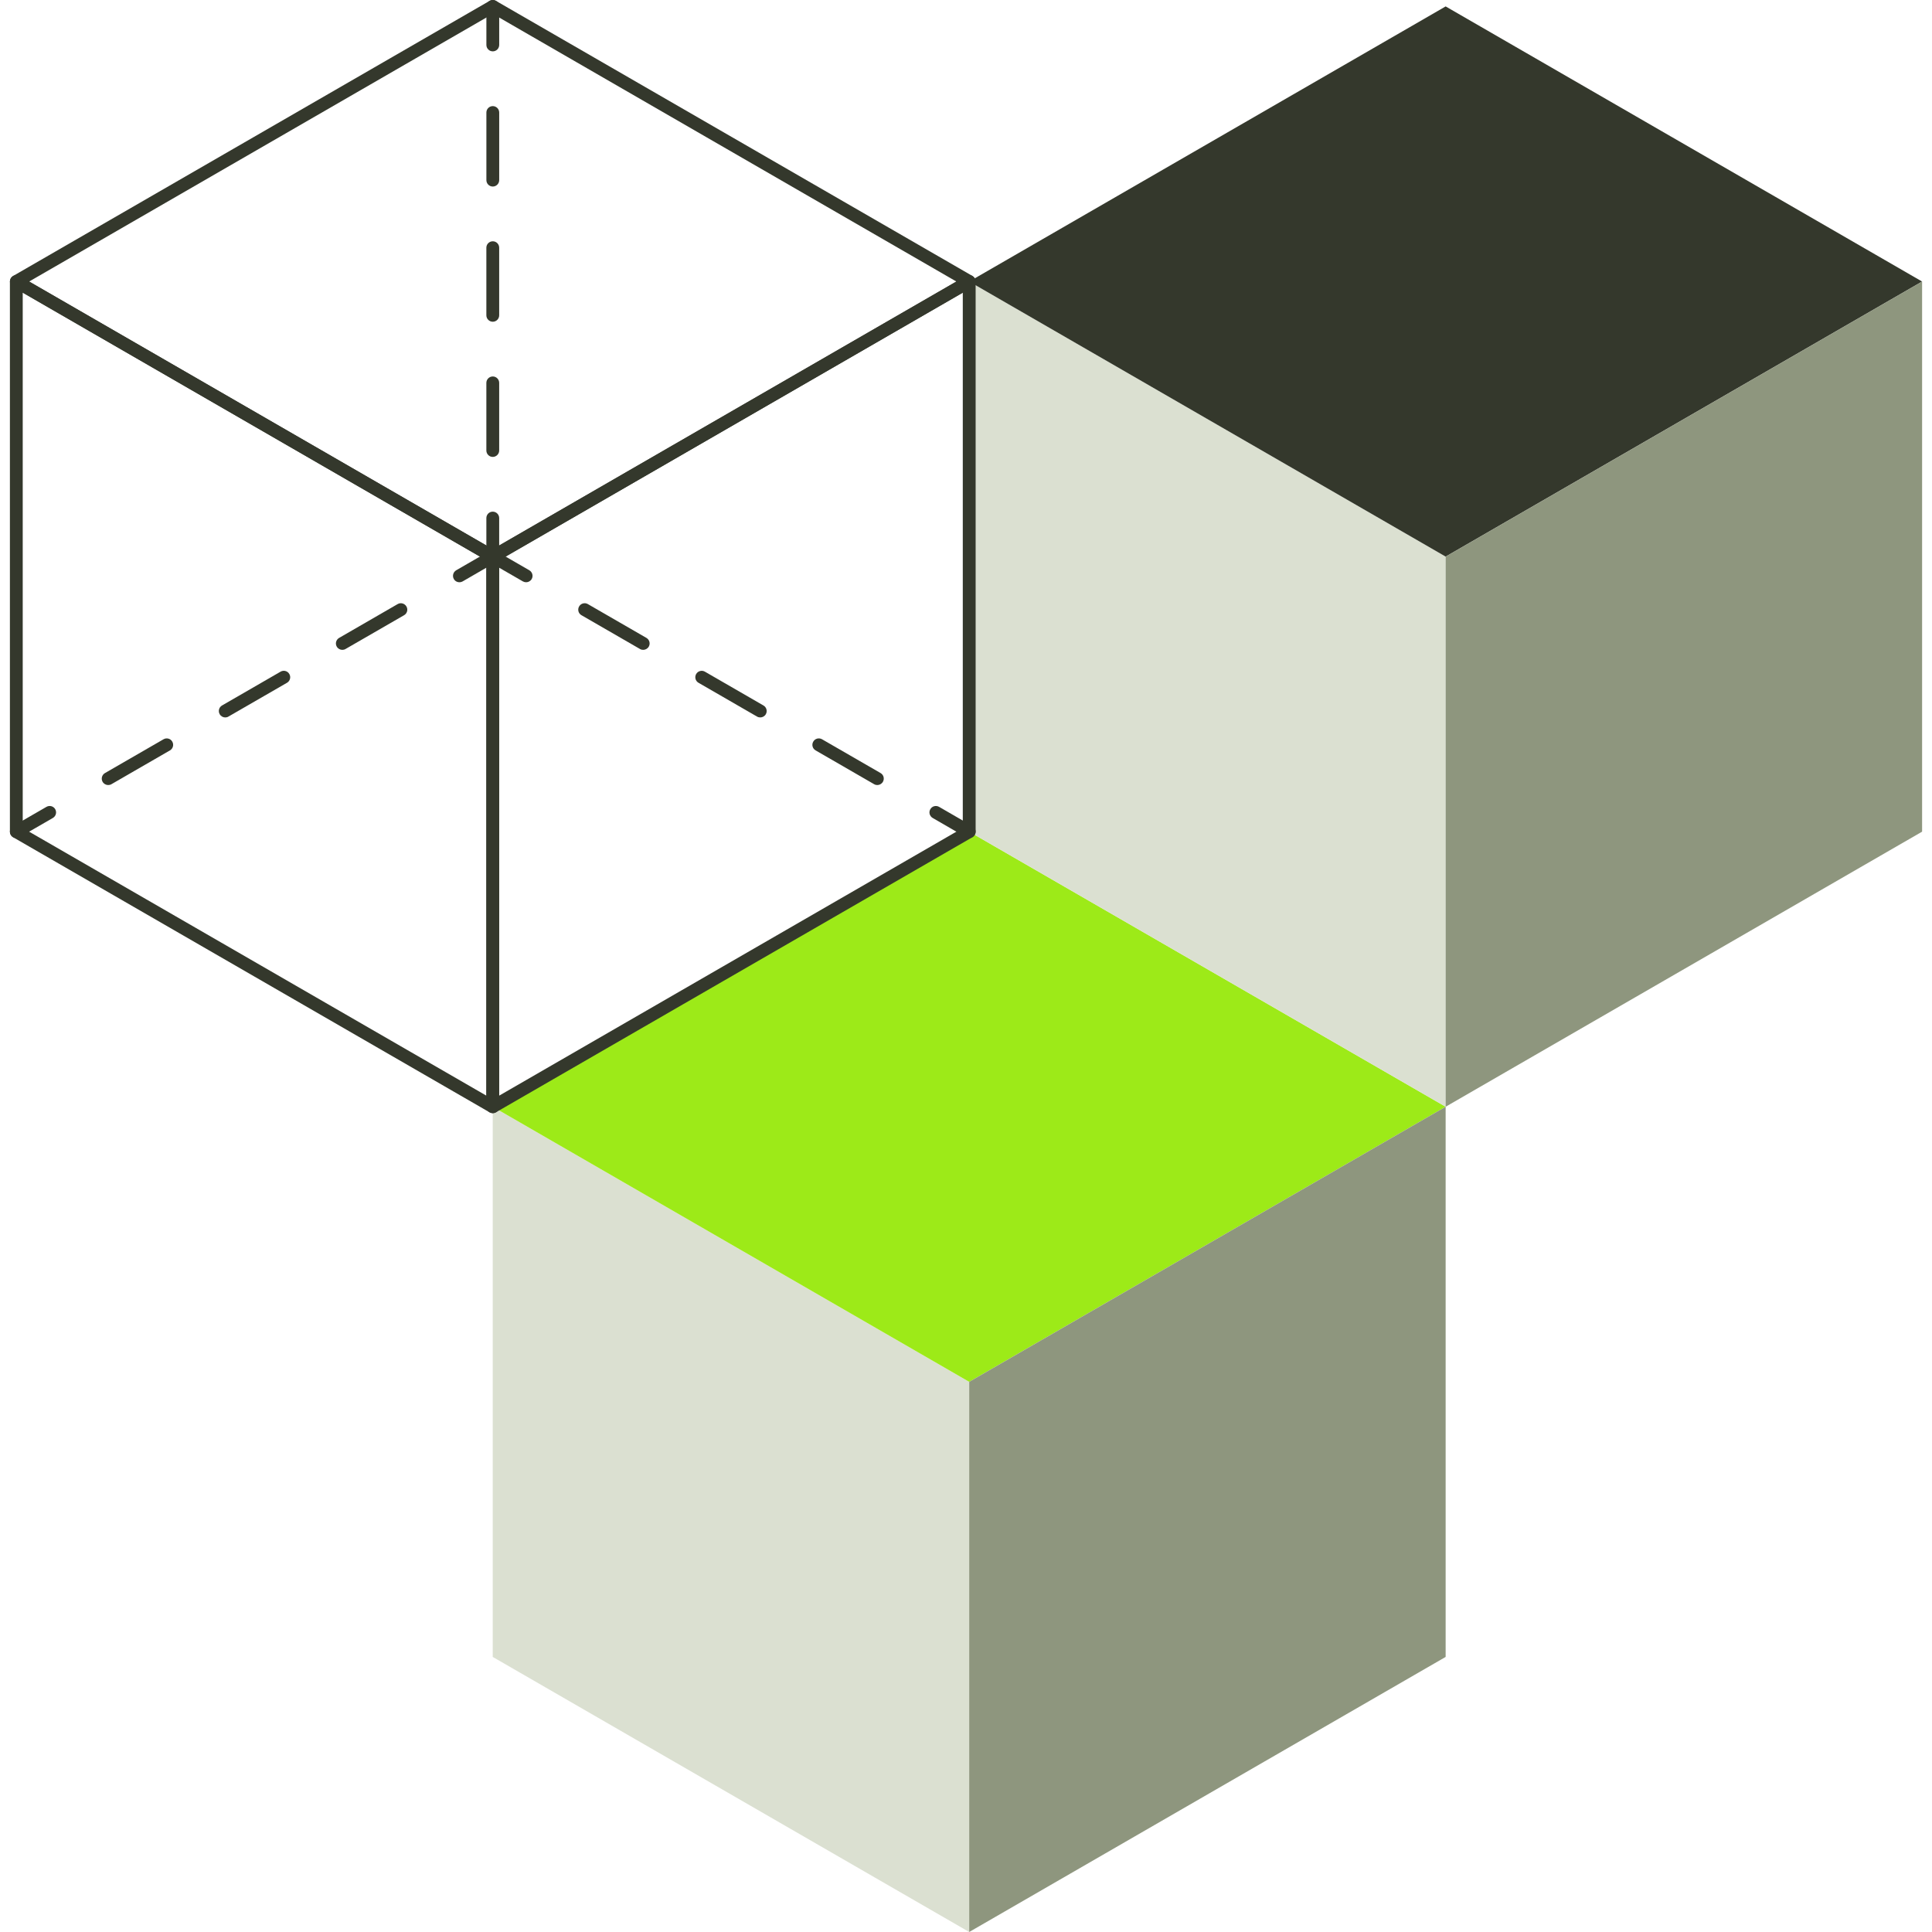
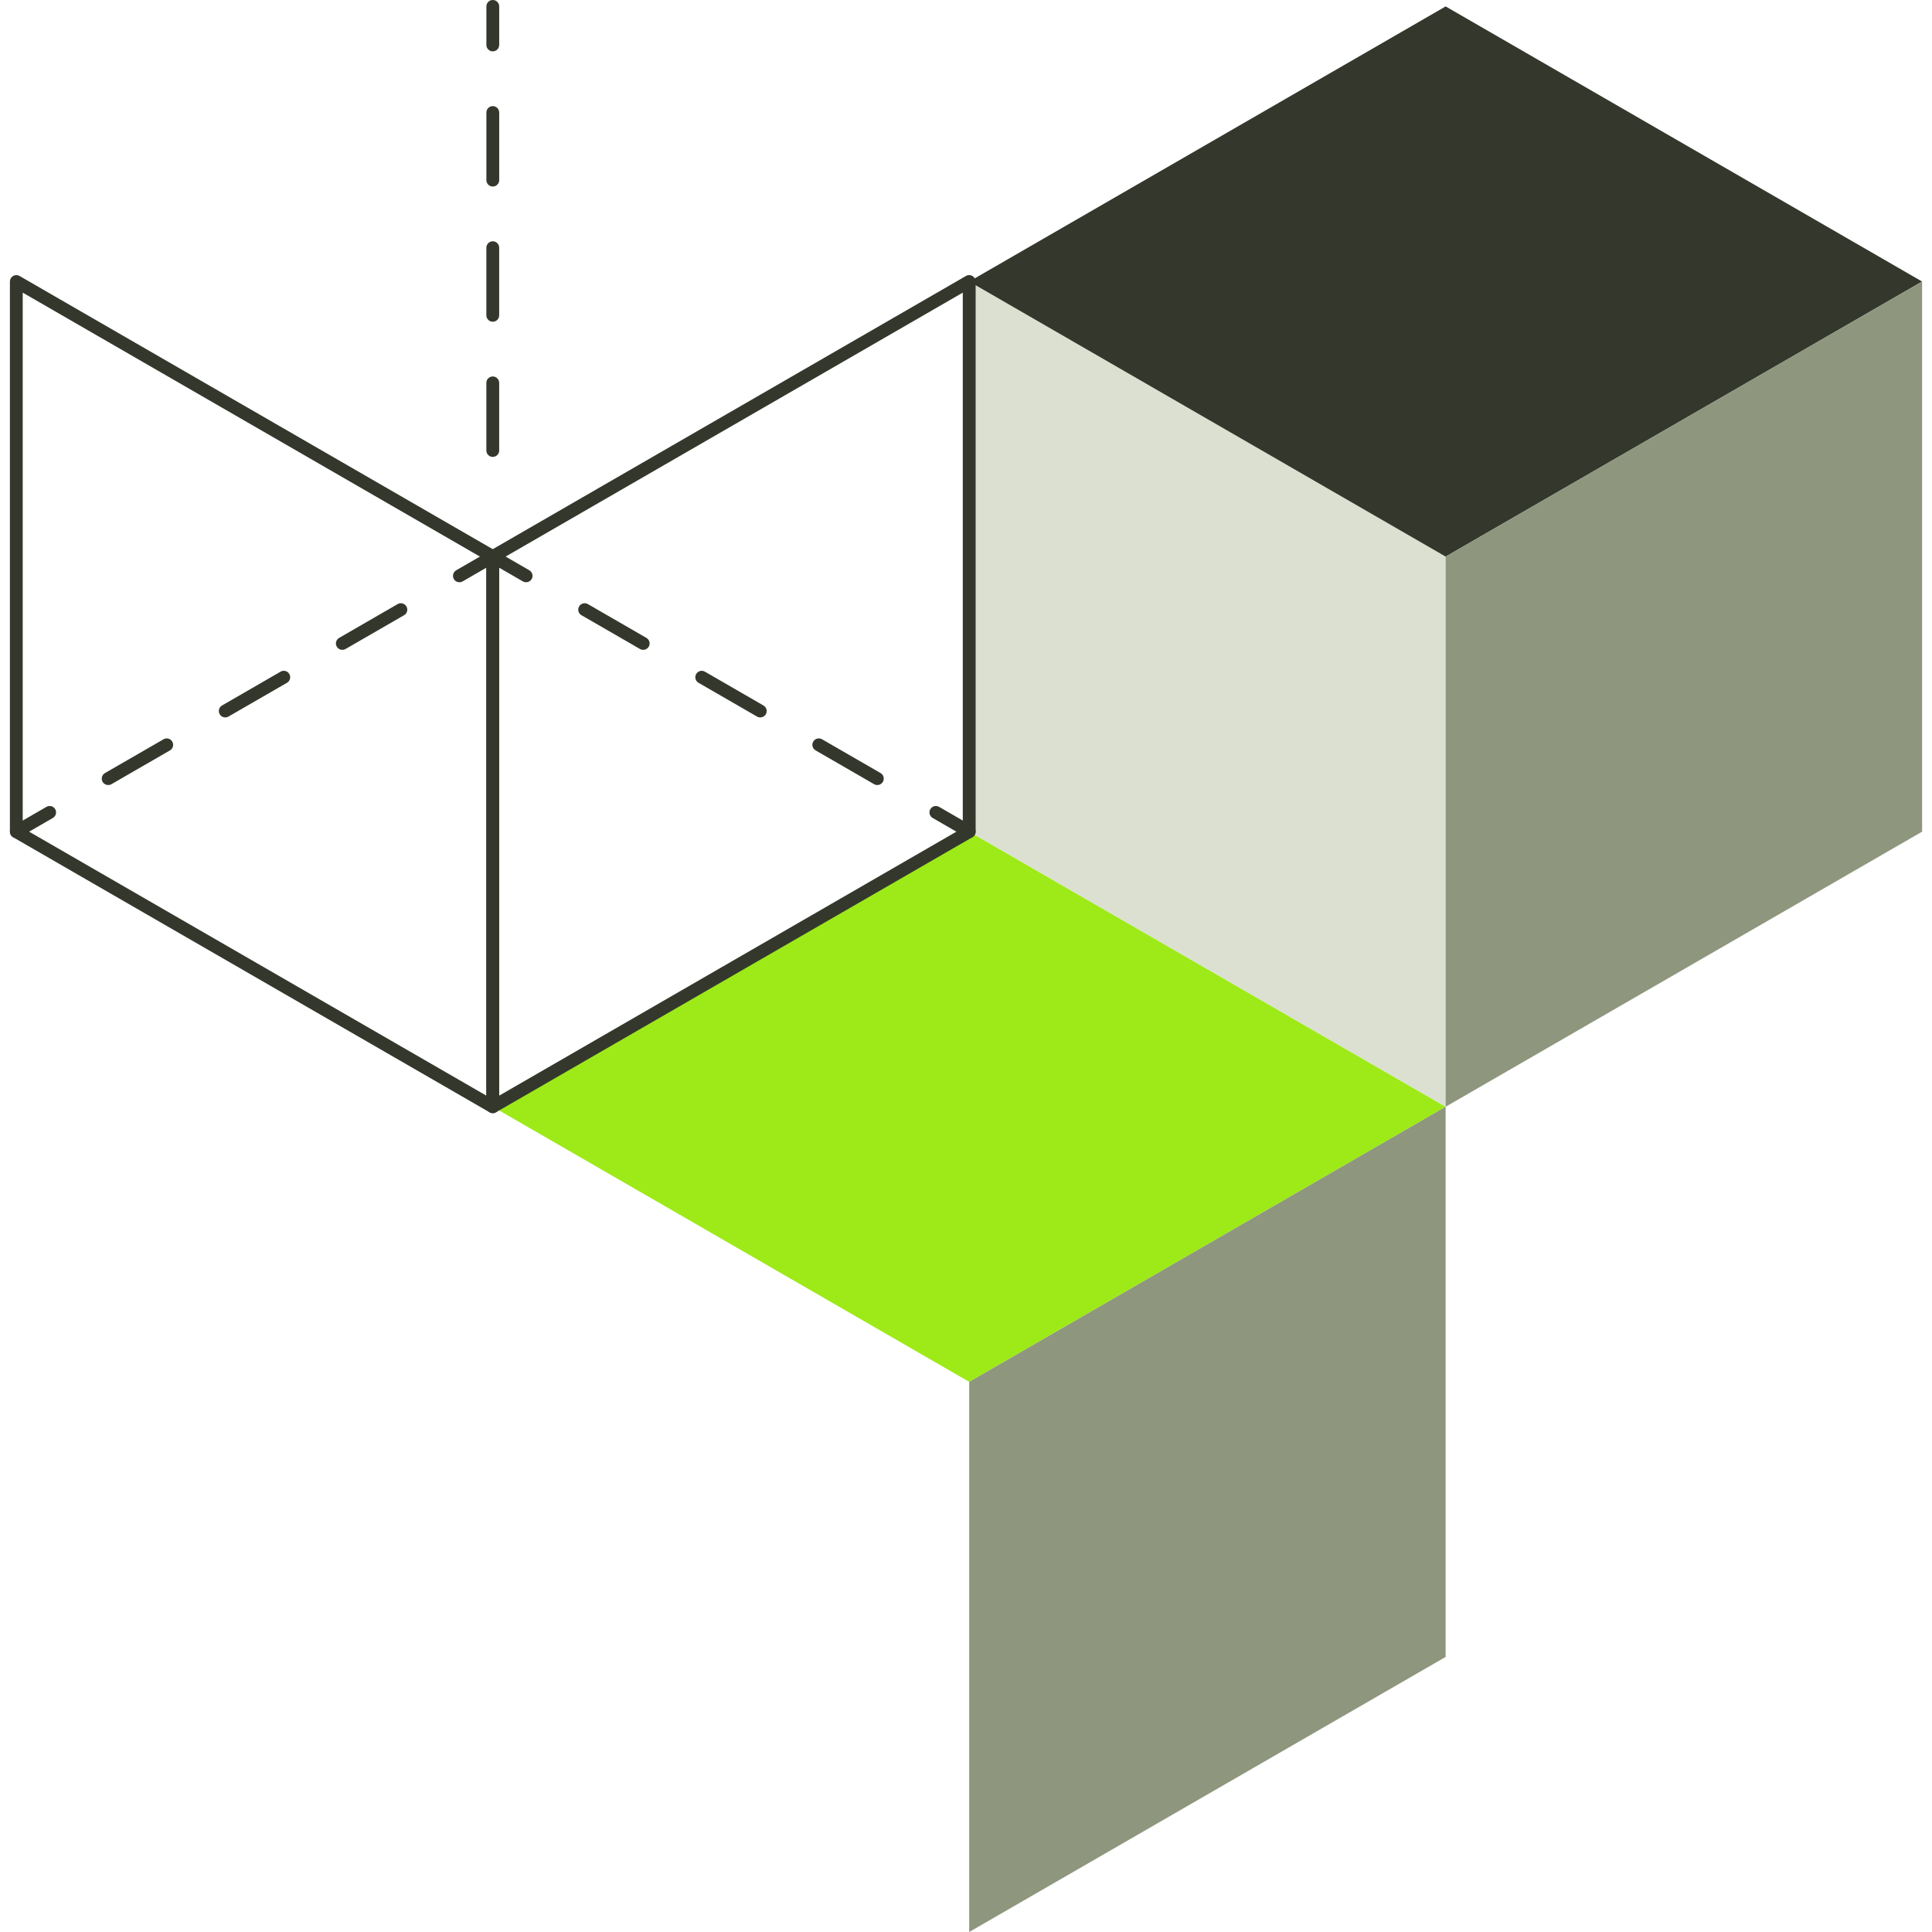
<svg xmlns="http://www.w3.org/2000/svg" version="1.1" id="Capa_1" x="0px" y="0px" viewBox="0 0 325.932 325.932" style="enable-background:new 0 0 325.932 325.932;" xml:space="preserve" width="512px" height="512px" class="">
  <g>
    <g>
-       <polygon style="fill:#DBE0D1" points="163.506,325.932 83.125,279.526 83.125,186.708 163.506,233.121 " data-original="#DBE0D1" class="" data-old_color="#9DEA18" />
      <polygon style="fill:#9DEA18" points="163.506,140.303 83.125,186.708 163.506,233.121 243.888,186.708 " data-original="#9DEA18" class="" data-old_color="#DBE0D1" />
      <polygon style="fill:#8E967E" points="163.506,325.932 243.883,279.526 243.883,186.708 163.506,233.121 " data-original="#8E967E" class="" data-old_color="#DBE0D1" />
      <polygon style="fill:#DBE0D1" points="243.883,186.708 163.506,140.303 163.506,47.496 243.883,93.901 " data-original="#DBE0D1" class="" data-old_color="#9DEA18" />
      <polygon style="fill:#34382C" points="243.883,1.083 163.506,47.496 243.883,93.901 324.262,47.496 " data-original="#34382C" class="active-path" data-old_color="#32373C" />
      <polygon style="fill:#8E967E" points="243.883,186.708 324.262,140.303 324.262,47.496 243.883,93.901 " data-original="#8E967E" class="" data-old_color="#71CFF4" />
      <g>
        <path style="fill:#34382C" d="M83.125,187.794c-0.182,0-0.369-0.054-0.538-0.148l-80.376-46.4c-0.333-0.195-0.54-0.553-0.54-0.94   v-92.81c0-0.387,0.21-0.748,0.54-0.94s0.75-0.195,1.083,0l80.381,46.405c0.333,0.195,0.538,0.553,0.538,0.94v92.81   c0,0.387-0.205,0.748-0.538,0.937C83.501,187.743,83.317,187.794,83.125,187.794z M3.834,139.681l78.216,45.156V94.523   L3.834,49.367V139.681z" data-original="#34382C" class="active-path" data-old_color="#32373C" />
-         <path style="fill:#34382C" d="M83.133,94.981c-0.187,0-0.374-0.051-0.54-0.146L2.211,48.433c-0.333-0.192-0.54-0.55-0.54-0.937   s0.21-0.748,0.54-0.94L82.592,0.148c0.335-0.189,0.753-0.189,1.083,0l80.381,46.408c0.33,0.195,0.538,0.553,0.538,0.94   s-0.21,0.748-0.538,0.937L83.673,94.835C83.509,94.93,83.322,94.981,83.133,94.981z M4.917,47.496l78.216,45.153l78.213-45.153   L83.133,2.335L4.917,47.496z" data-original="#34382C" class="active-path" data-old_color="#32373C" />
        <path style="fill:#34382C" d="M163.506,141.386c-0.179,0-0.374-0.049-0.54-0.143l-5.619-3.249   c-0.52-0.305-0.707-0.963-0.399-1.482c0.297-0.52,0.957-0.691,1.477-0.394l5.624,3.249c0.522,0.3,0.699,0.963,0.394,1.48   C164.246,141.194,163.875,141.386,163.506,141.386z" data-original="#34382C" class="active-path" data-old_color="#32373C" />
        <path style="fill:#34382C" d="M148.006,132.439c-0.184,0-0.366-0.044-0.538-0.143l-9.876-5.704c-0.52-0.3-0.699-0.963-0.392-1.482   c0.297-0.517,0.957-0.694,1.475-0.397l9.882,5.704c0.517,0.3,0.689,0.96,0.389,1.48   C148.74,132.242,148.379,132.439,148.006,132.439z M128.258,121.032c-0.184,0-0.371-0.044-0.543-0.143l-9.876-5.704   c-0.517-0.292-0.691-0.96-0.394-1.477c0.3-0.517,0.963-0.694,1.477-0.394l9.874,5.701c0.52,0.3,0.699,0.965,0.399,1.477   C128.992,120.84,128.629,121.032,128.258,121.032z M108.51,109.632c-0.187,0-0.374-0.044-0.545-0.146l-9.874-5.701   c-0.52-0.297-0.694-0.96-0.394-1.477c0.297-0.52,0.96-0.694,1.475-0.399l9.879,5.704c0.517,0.3,0.699,0.96,0.399,1.477   C109.247,109.437,108.873,109.632,108.51,109.632z" data-original="#34382C" class="active-path" data-old_color="#32373C" />
        <path style="fill:#34382C" d="M88.757,98.227c-0.184,0-0.374-0.049-0.545-0.143l-5.087-2.936l-5.076,2.936   c-0.525,0.292-1.185,0.125-1.482-0.394c-0.3-0.52-0.12-1.18,0.399-1.485l5.622-3.249c0.335-0.189,0.75-0.189,1.085,0l5.624,3.249   c0.517,0.305,0.699,0.965,0.399,1.485C89.492,98.033,89.126,98.227,88.757,98.227z" data-original="#34382C" class="active-path" data-old_color="#32373C" />
        <path style="fill:#34382C" d="M18.252,132.439c-0.374,0-0.74-0.197-0.94-0.54c-0.3-0.52-0.12-1.178,0.394-1.48l9.882-5.704   c0.517-0.297,1.183-0.123,1.475,0.397c0.3,0.52,0.128,1.18-0.394,1.482l-9.874,5.704C18.623,132.396,18.436,132.439,18.252,132.439   z M38.002,121.034c-0.371,0-0.74-0.195-0.937-0.545c-0.3-0.512-0.125-1.178,0.394-1.475l9.876-5.704   c0.517-0.3,1.183-0.125,1.475,0.399c0.305,0.515,0.123,1.18-0.392,1.477l-9.879,5.701   C38.371,120.991,38.184,121.034,38.002,121.034z M57.753,109.632c-0.374,0-0.735-0.195-0.937-0.54   c-0.305-0.517-0.12-1.178,0.394-1.477l9.874-5.704c0.517-0.3,1.178-0.12,1.48,0.399c0.305,0.52,0.123,1.18-0.394,1.477   l-9.879,5.701C58.124,109.586,57.94,109.632,57.753,109.632z" data-original="#34382C" class="active-path" data-old_color="#32373C" />
        <path style="fill:#34382C" d="M2.751,141.386c-0.374,0-0.74-0.195-0.932-0.54c-0.305-0.517-0.128-1.178,0.392-1.48l5.627-3.249   c0.52-0.3,1.178-0.123,1.477,0.394c0.3,0.52,0.12,1.178-0.399,1.482l-5.624,3.249C3.122,141.34,2.935,141.386,2.751,141.386z" data-original="#34382C" class="active-path" data-old_color="#32373C" />
        <path style="fill:#34382C" d="M83.125,187.794c-0.182,0-0.369-0.054-0.538-0.148c-0.333-0.189-0.538-0.55-0.538-0.937V93.901   c0-0.387,0.205-0.748,0.538-0.94l80.376-46.408c0.333-0.195,0.75-0.195,1.083,0c0.335,0.195,0.545,0.553,0.545,0.94v92.81   c0,0.387-0.21,0.748-0.545,0.94l-80.374,46.403C83.501,187.743,83.317,187.794,83.125,187.794z M84.213,94.523v90.314   l78.211-45.156V49.367L84.213,94.523z" data-original="#34382C" class="active-path" data-old_color="#32373C" />
        <path style="fill:#34382C" d="M83.133,8.663c-0.596,0-1.078-0.481-1.078-1.083V1.083C82.055,0.486,82.536,0,83.133,0   c0.599,0,1.083,0.486,1.083,1.083V7.58C84.215,8.182,83.732,8.663,83.133,8.663z" data-original="#34382C" class="active-path" data-old_color="#32373C" />
        <path style="fill:#34382C" d="M83.125,77.082L83.125,77.082c-0.591,0-1.075-0.486-1.075-1.083V64.594   c0-0.599,0.486-1.083,1.083-1.083l0,0c0.596,0,1.08,0.481,1.08,1.083v11.405C84.213,76.598,83.724,77.082,83.125,77.082z    M83.133,54.277c-0.596,0-1.083-0.486-1.083-1.083V41.789c0-0.599,0.486-1.083,1.083-1.083s1.08,0.481,1.08,1.083v11.405   C84.213,53.791,83.729,54.277,83.133,54.277z M83.133,31.47c-0.596,0-1.078-0.484-1.078-1.083V18.985   c0-0.599,0.481-1.083,1.078-1.083c0.599,0,1.083,0.484,1.083,1.083v11.402C84.215,30.986,83.732,31.47,83.133,31.47z" data-original="#34382C" class="active-path" data-old_color="#32373C" />
-         <path style="fill:#34382C" d="M83.125,94.981c-0.591,0-1.075-0.481-1.075-1.083v-6.497c0-0.599,0.481-1.083,1.075-1.083   c0.599,0,1.088,0.481,1.088,1.083v6.497C84.213,94.5,83.724,94.981,83.125,94.981z" data-original="#34382C" class="active-path" data-old_color="#32373C" />
      </g>
    </g>
  </g>
</svg>